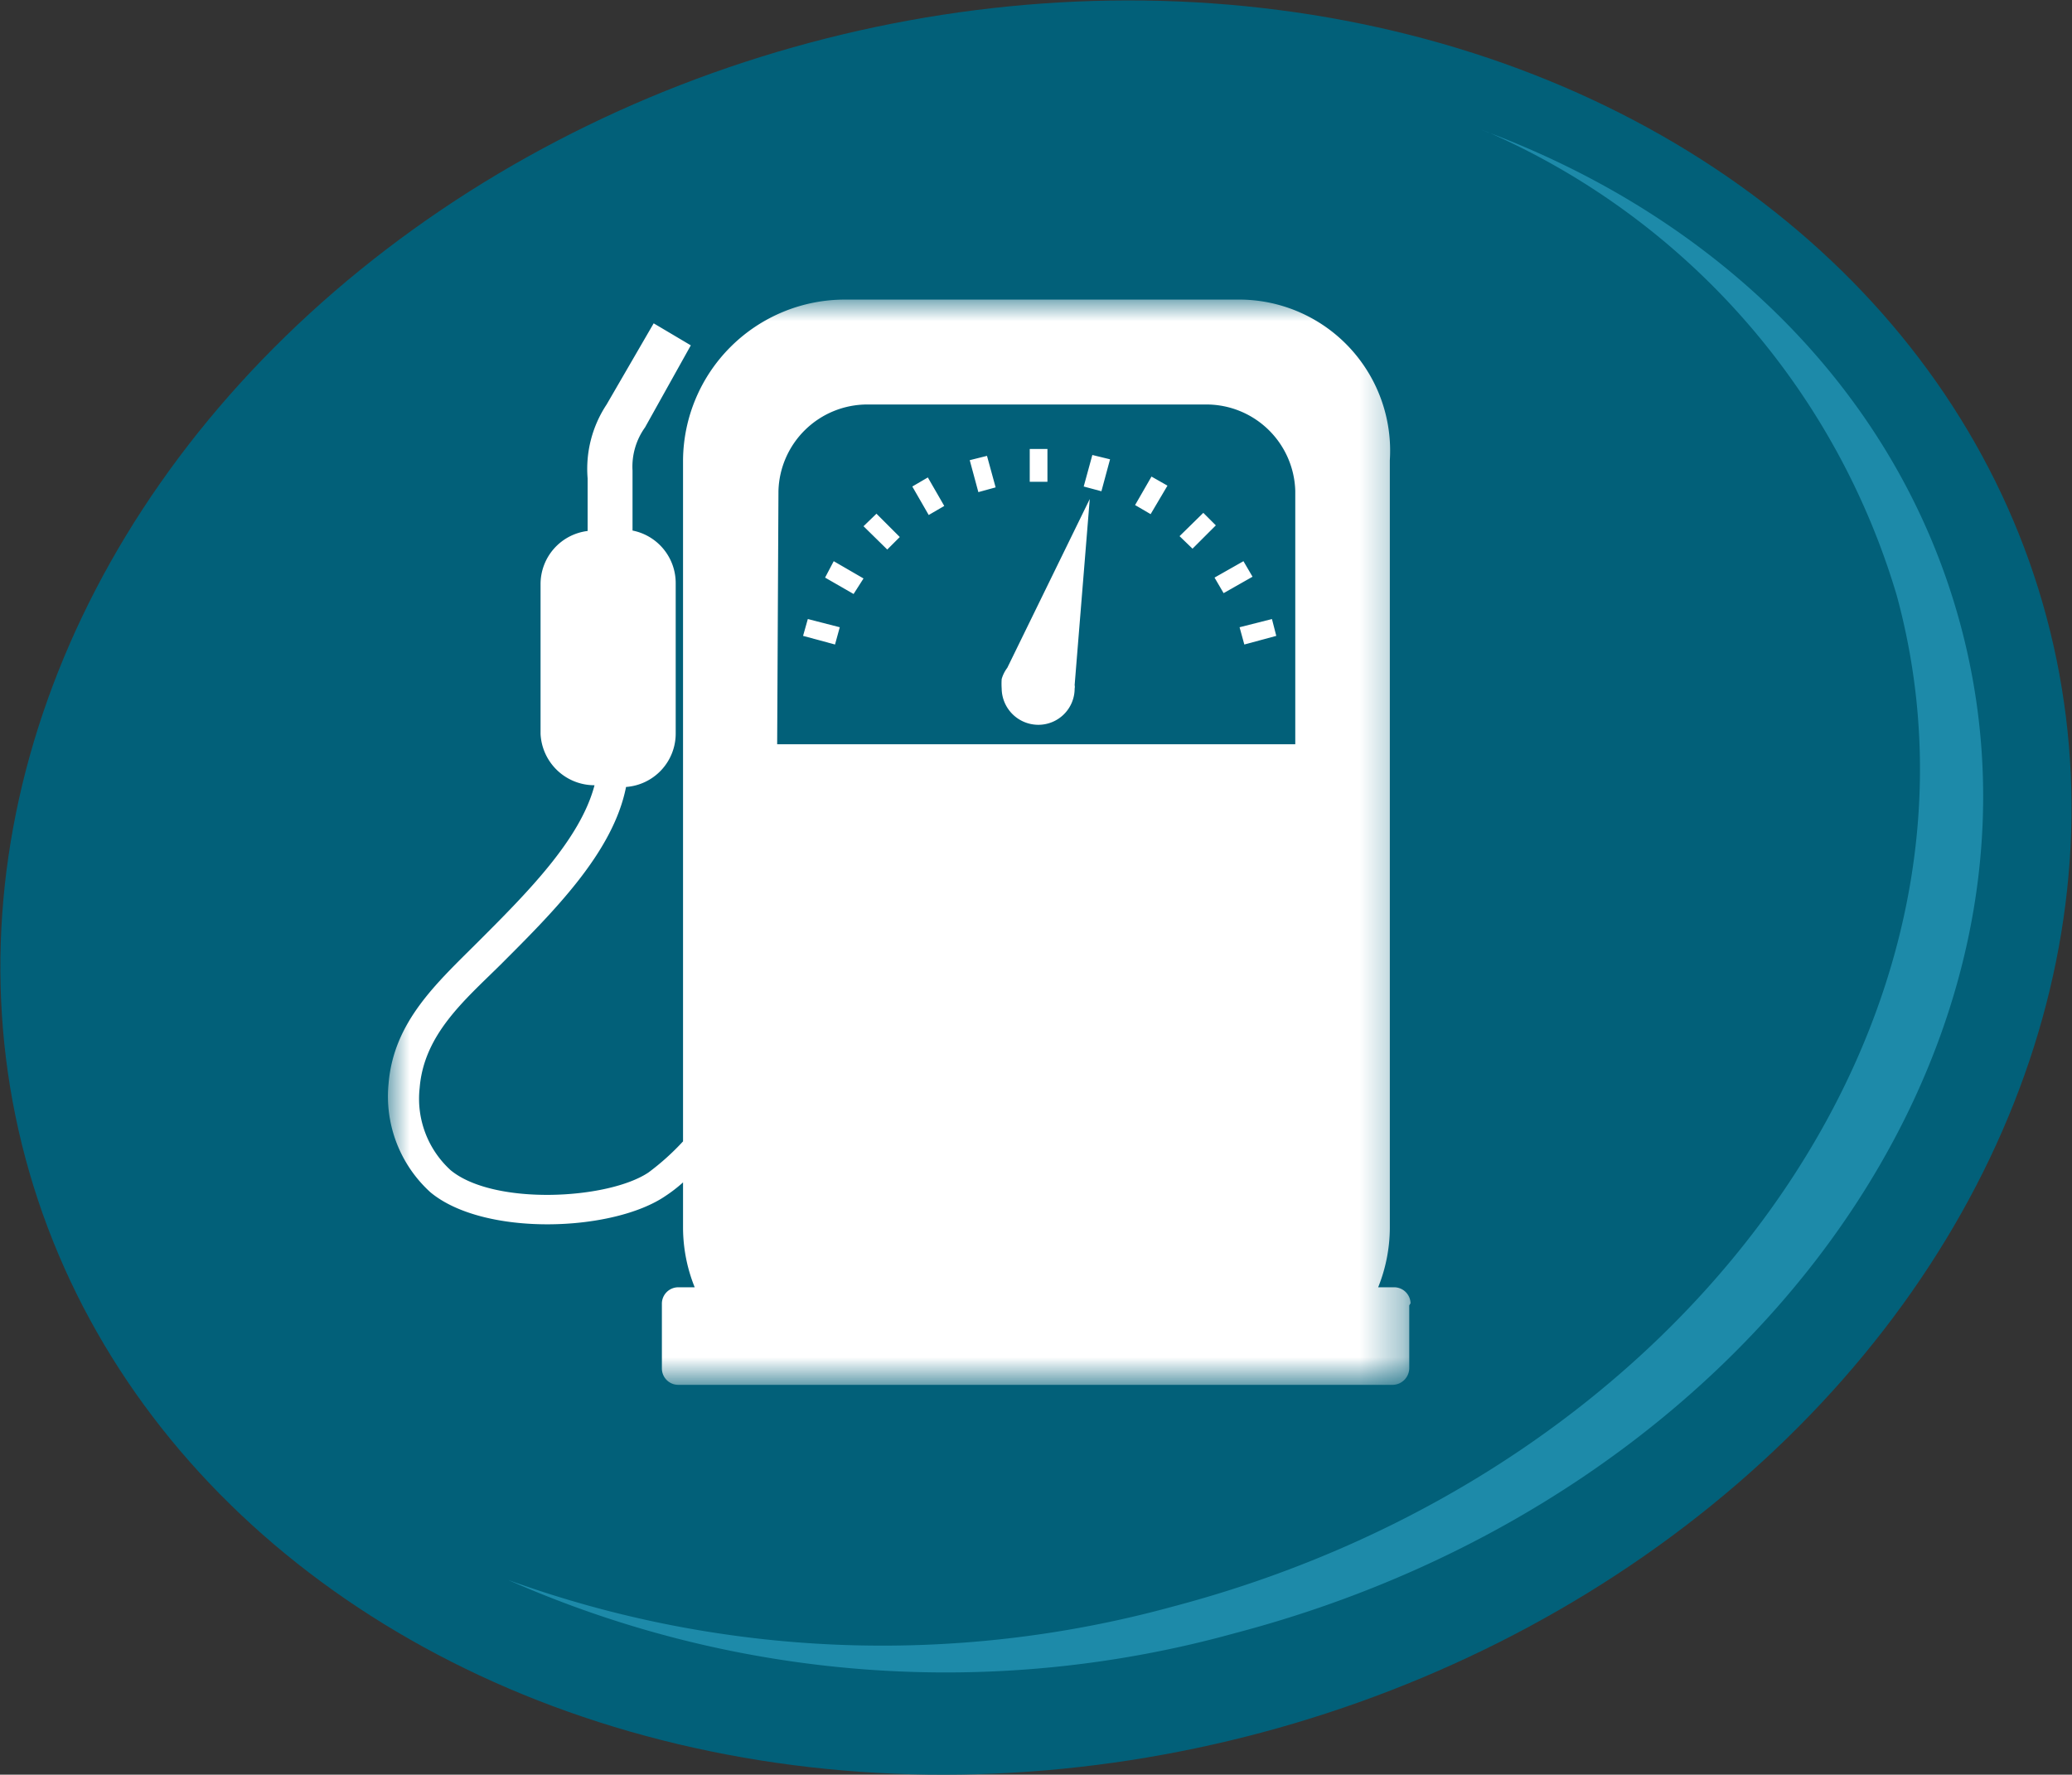
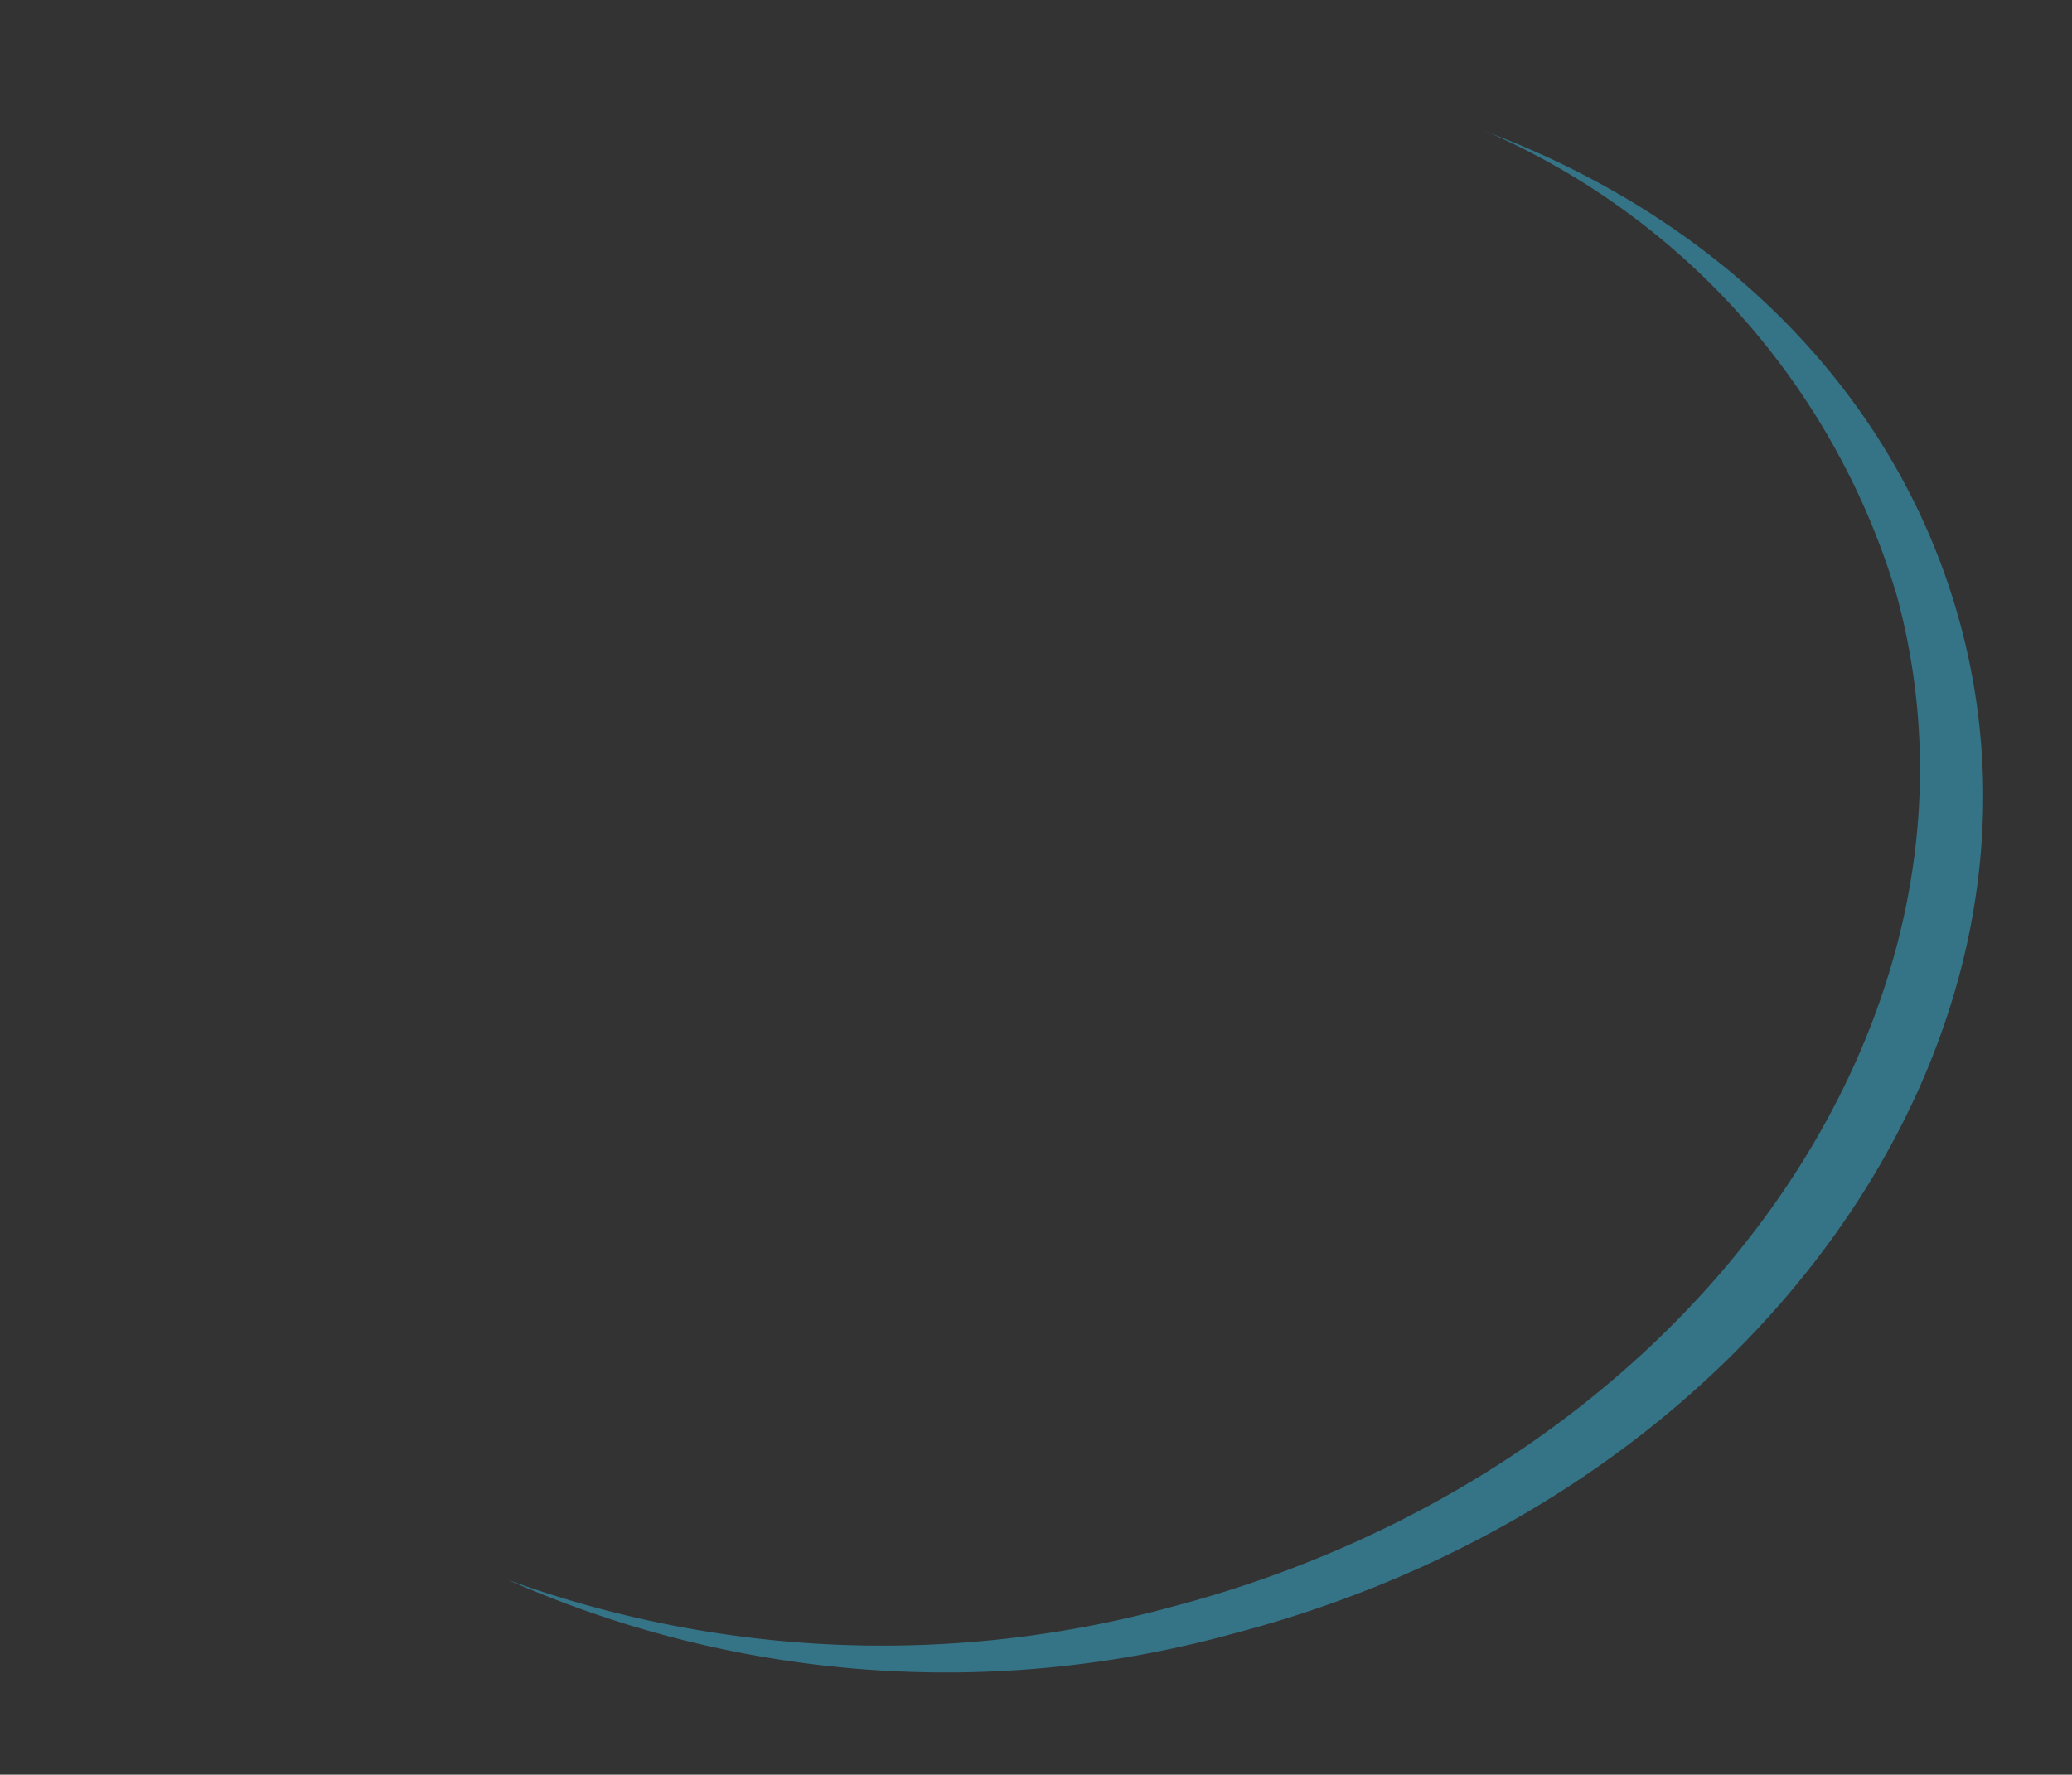
<svg xmlns="http://www.w3.org/2000/svg" viewBox="0 0 47.99 41.11">
  <rect x="0" y="0" width="47.99" height="41.11" fill="#333333" stroke="none" />
  <defs>
    <style>.cls-1{fill:#fff;}.cls-1,.cls-3{fill-rule:evenodd;}.cls-2{fill:#026079;}.cls-3{fill:#38b5db;opacity:0.5;isolation:isolate;}.cls-4{mask:url(#mask);}</style>
    <mask id="mask" x="8.99" y="6.94" width="23.67" height="25.09" maskUnits="userSpaceOnUse">
      <g id="mask-2">
-         <polygon id="path-1" class="cls-1" points="8.99 6.94 32.67 6.94 32.67 32.03 8.99 32.03 8.99 6.94" />
-       </g>
+         </g>
    </mask>
  </defs>
  <g id="Layer_2" data-name="Layer 2">
    <g id="Layer_1-2" data-name="Layer 1">
      <g id="Desktop">
        <g id="WFS-Home-1440">
          <g id="Operator-Segments---V2">
            <g id="Gas-Icon">
-               <ellipse id="Oval" class="cls-2" cx="23.99" cy="20.56" rx="24.23" ry="20.26" transform="translate(-4.5 6.91) rotate(-15)" />
              <path id="Combined-Shape" class="cls-3" d="M34.29,3C39.74,5,43.93,9.06,45.39,14.41c2.68,9.8-4.83,20.28-16.78,23.42A25.07,25.07,0,0,1,11.77,36.6a25.45,25.45,0,0,0,15.38.62C39.09,34.08,46.6,23.59,43.93,13.79A17,17,0,0,0,34.46,3.06Z" />
              <g id="Group-3">
                <g class="cls-4">
                  <path id="Fill-1" class="cls-1" d="M18,17.24H30V11.37a2.06,2.06,0,0,0-2.06-2H20.09a2.06,2.06,0,0,0-2.06,2Zm14.64,13v1.46a.39.39,0,0,1-.38.38H15.71a.38.38,0,0,1-.38-.38V30.19a.38.38,0,0,1,.38-.37h.38a3.72,3.72,0,0,1-.27-1.37V27.39a3.35,3.35,0,0,1-.4.31c-1.22.84-4.21.95-5.45-.08A3,3,0,0,1,9,25.1c.12-1.44,1.12-2.33,2.08-3.29,1.12-1.12,2.36-2.36,2.69-3.62A1.25,1.25,0,0,1,12.52,17V13.53a1.24,1.24,0,0,1,1.09-1.23V11.08a2.7,2.7,0,0,1,.44-1.71l1.09-1.88L16,8,14.94,9.9a1.56,1.56,0,0,0-.29,1v1.39a1.24,1.24,0,0,1,1,1.22V17a1.24,1.24,0,0,1-1.15,1.23h0c-.3,1.52-1.68,2.89-2.91,4.12-.83.82-1.77,1.61-1.87,2.85a2.24,2.24,0,0,0,.72,1.91c1,.82,3.64.68,4.58.05a5.77,5.77,0,0,0,.8-.72V10.66a3.75,3.75,0,0,1,3.75-3.72h9.17a3.5,3.5,0,0,1,3.45,3.72V28.45a3.72,3.72,0,0,1-.27,1.37h.37a.38.38,0,0,1,.38.37ZM18.6,14.73l.74.2.11-.4-.74-.19Zm.51-1.35.66.38L20,13.4,19.31,13ZM20,12.19l.55.54.29-.29-.54-.54Zm1.13-.92.38.66.36-.21-.38-.66Zm1.33-.61.2.74.4-.11-.2-.73Zm6.25,3.87.11.4.74-.2-.1-.39ZM28.8,13l-.67.38.21.36.67-.38Zm-.93-1.12-.55.54.3.29.54-.54Zm-1.58-.18.36.21.39-.66-.37-.21Zm-1.19-.43.41.11.2-.74-.41-.1Zm-1.25-.11h.41v-.76h-.41Zm1.39.4-.35,4.31a.19.19,0,0,1,0,.08.84.84,0,0,1-.84.84.85.85,0,0,1-.85-.84,1.66,1.66,0,0,1,0-.22h0a.79.79,0,0,1,.13-.26Z" />
                </g>
              </g>
            </g>
          </g>
        </g>
      </g>
    </g>
  </g>
</svg>